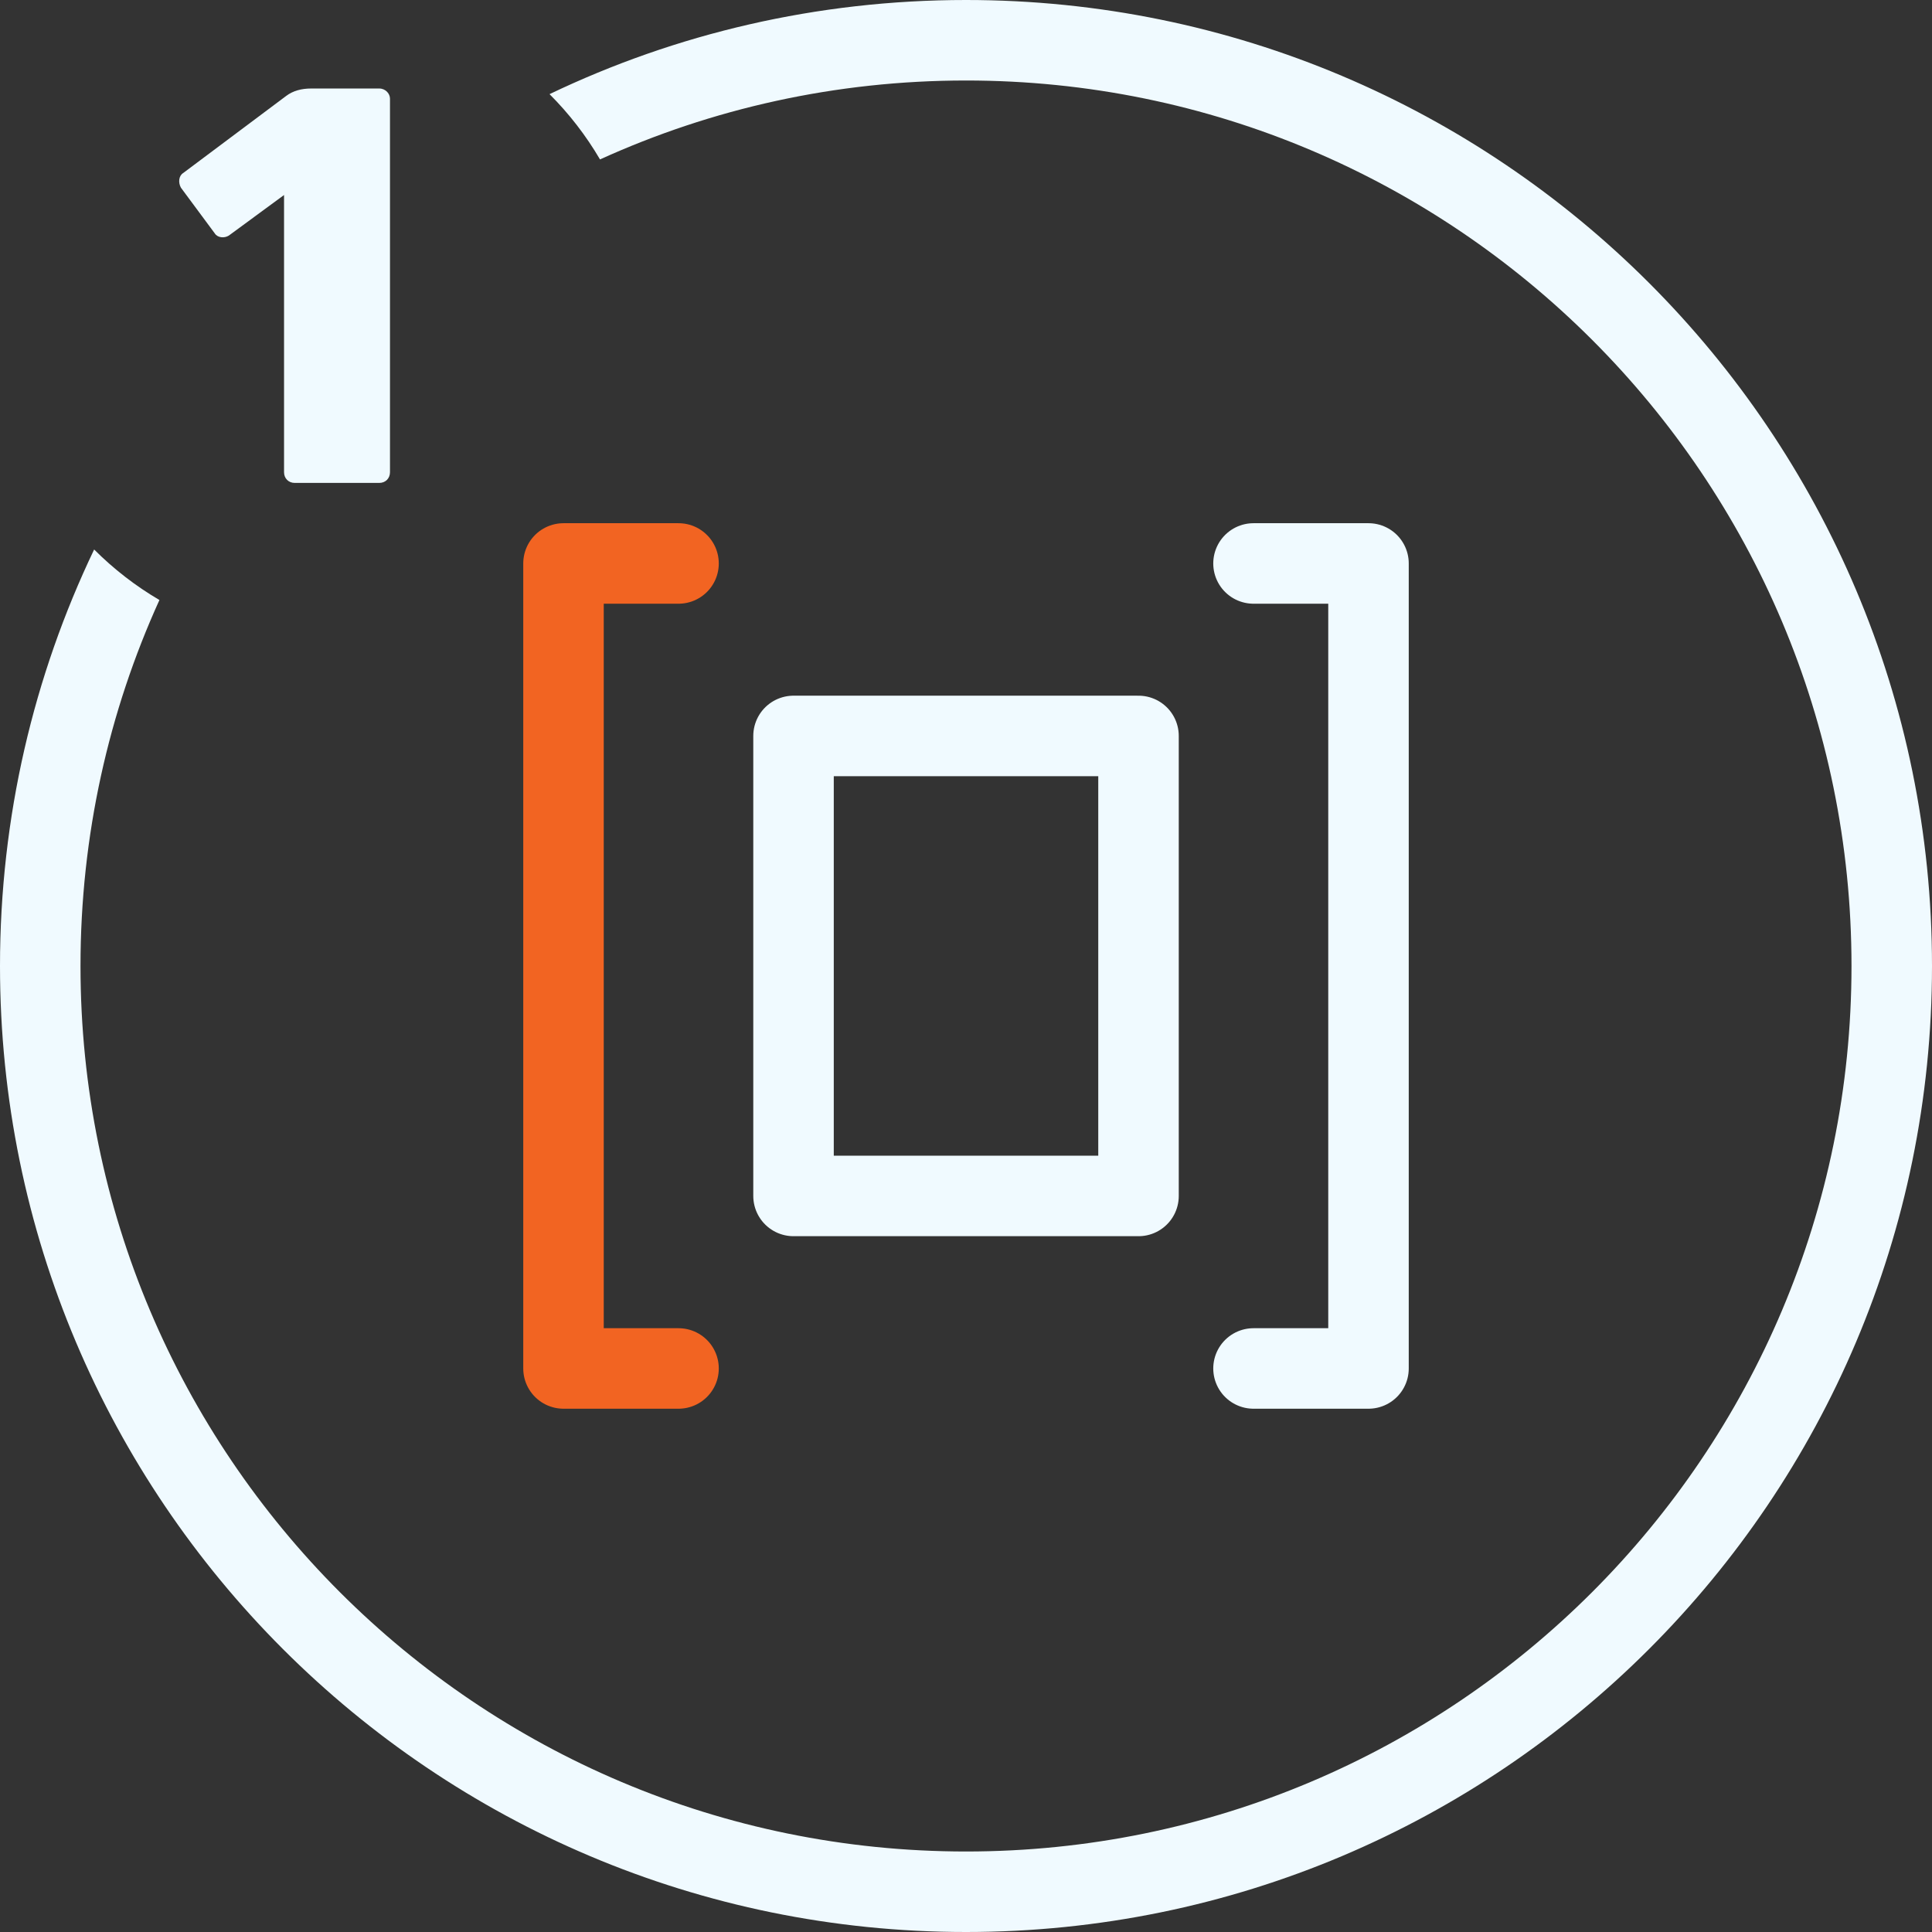
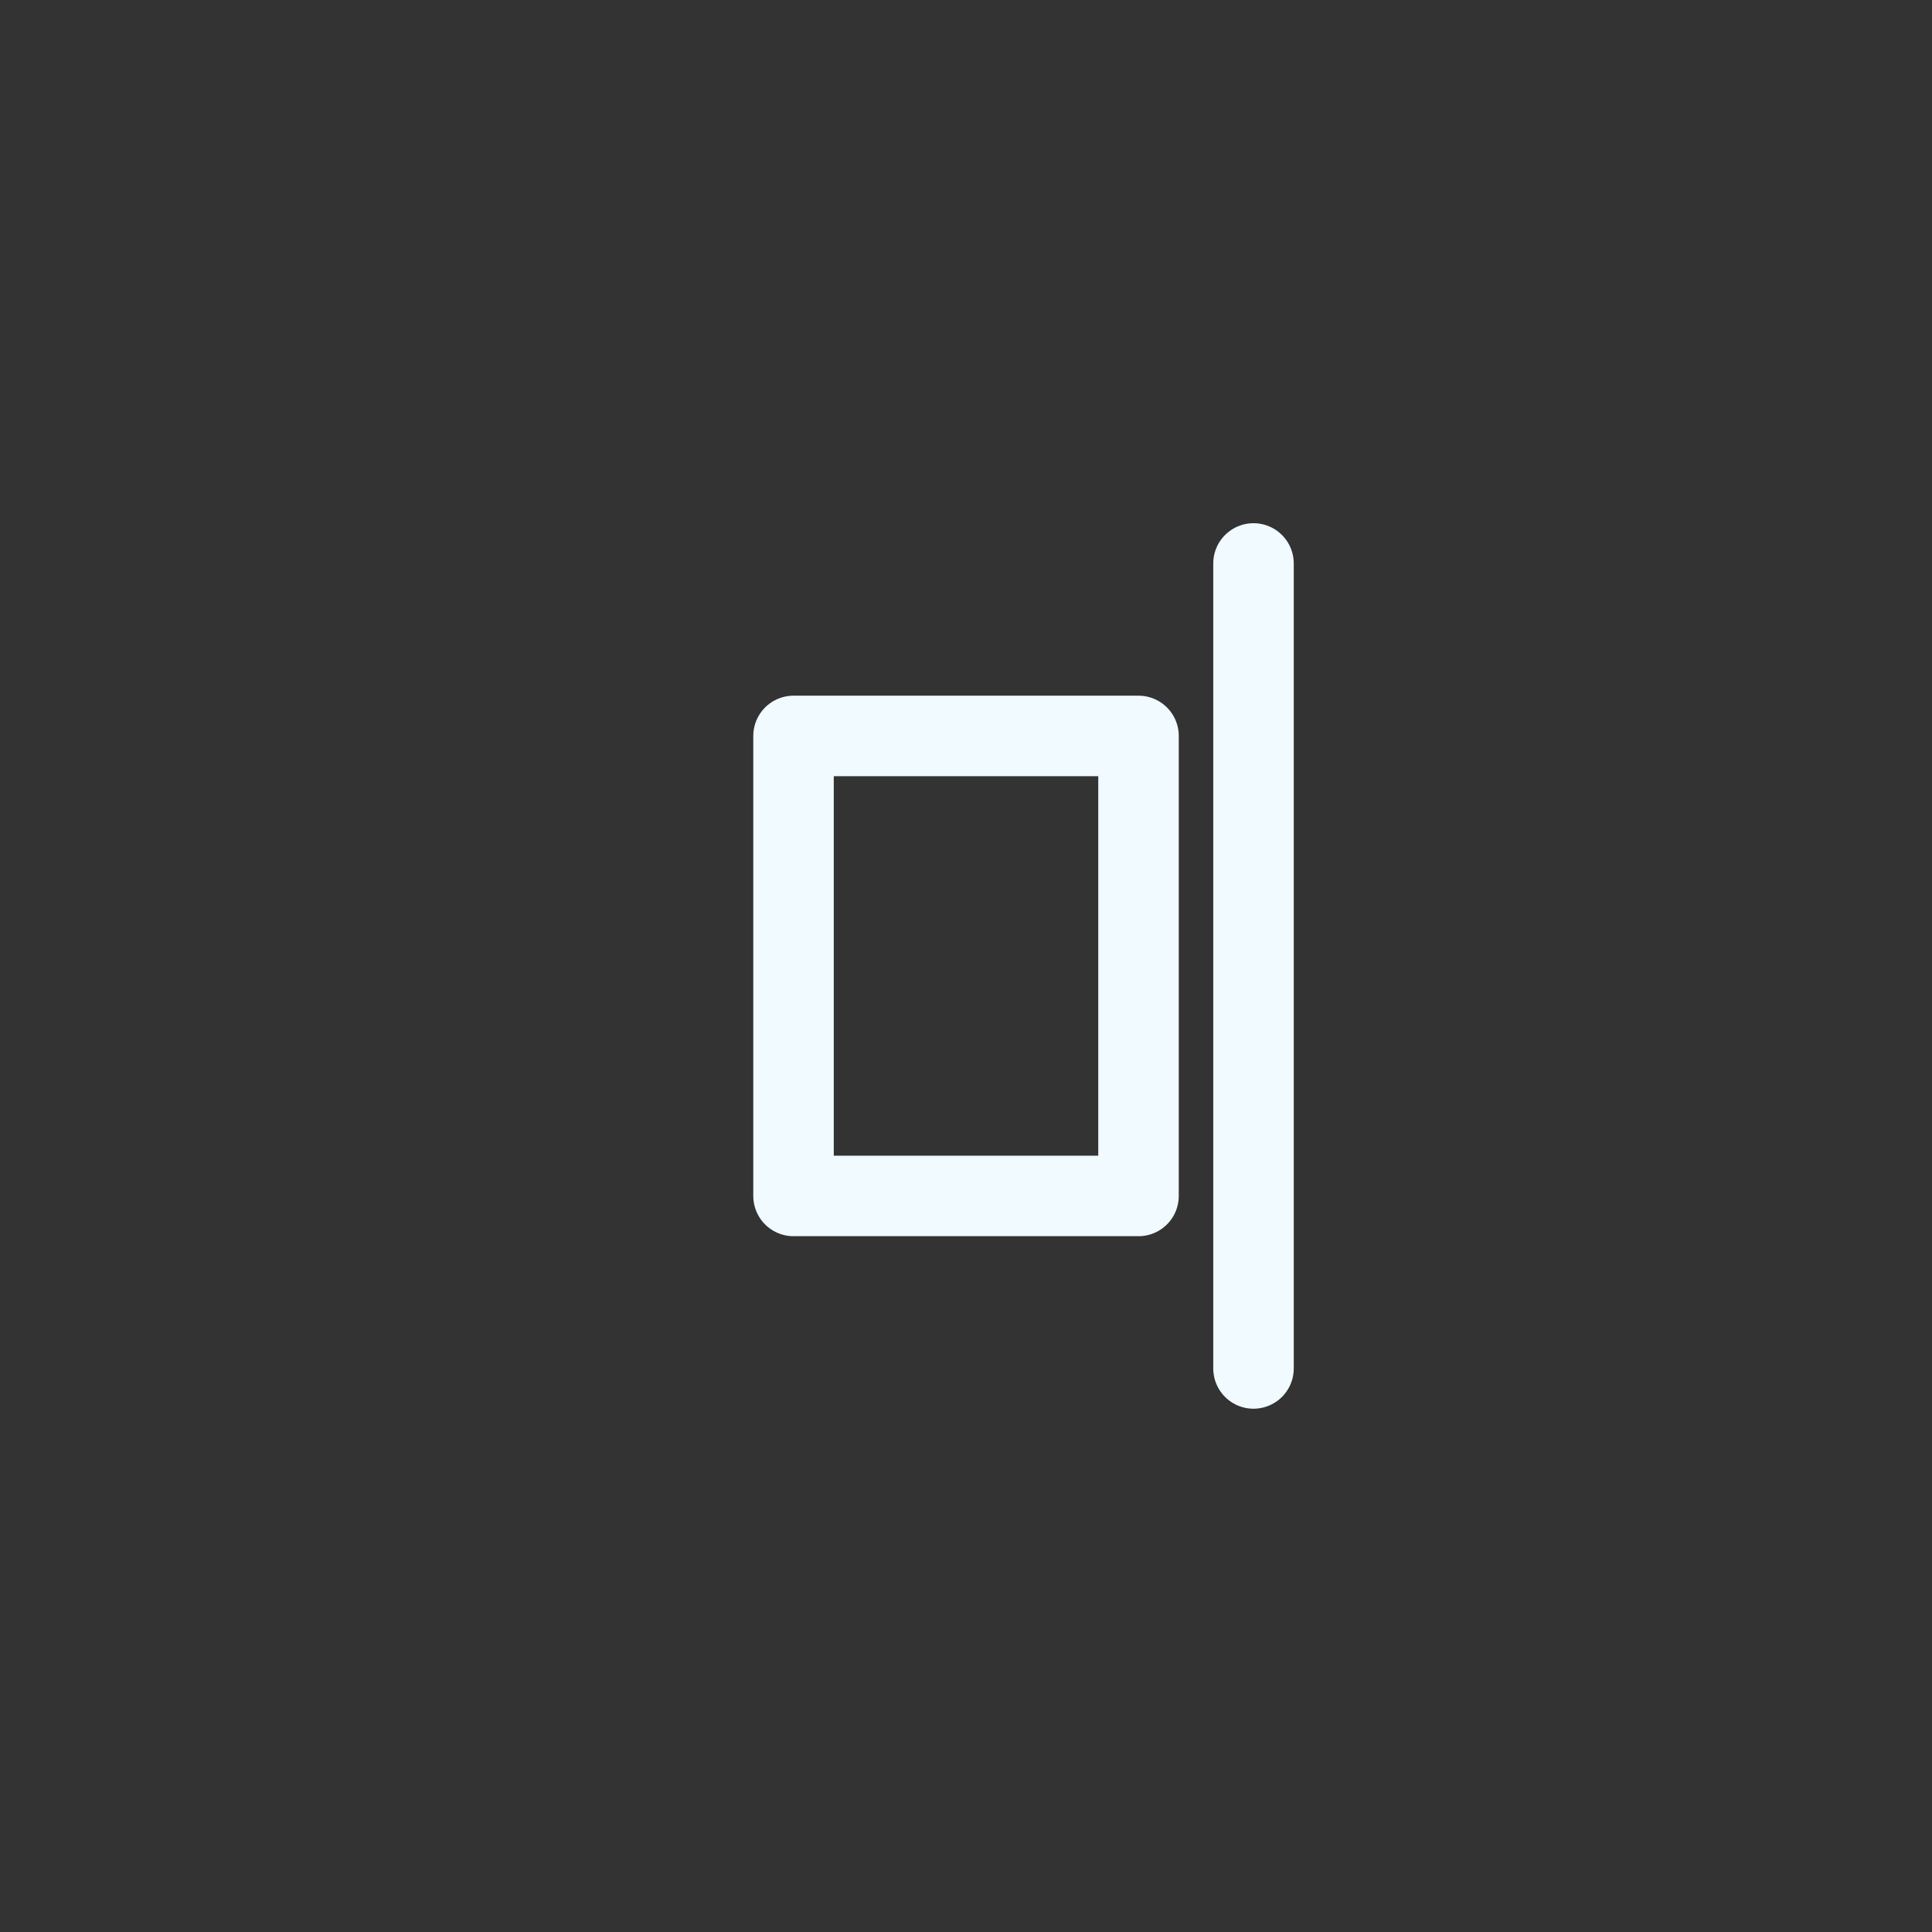
<svg xmlns="http://www.w3.org/2000/svg" width="48" height="48" viewBox="0 0 48 48" fill="none">
  <rect x="0" y="0" width="48" height="48" fill="#333333" stroke="none" />
-   <path fill-rule="evenodd" clip-rule="evenodd" d="M46 24C46 36.15 36.15 46 24 46C11.85 46 2 36.15 2 24C2 20.757 2.702 17.678 3.961 14.907C3.367 14.559 2.822 14.136 2.339 13.652C0.84 16.785 0 20.295 0 24C0 37.255 10.745 48 24 48C37.255 48 48 37.255 48 24C48 10.745 37.255 -0 24 -0C20.295 -0 16.786 0.839 13.653 2.339C14.137 2.822 14.559 3.367 14.907 3.961C17.679 2.701 20.757 2 24 2C36.15 2 46 11.85 46 24Z" fill="#F0FAFF" />
-   <path d="M31.143 13.999H34V33.999H31.143" stroke="#F0FAFF" stroke-width="2" stroke-linecap="round" stroke-linejoin="round" />
+   <path d="M31.143 13.999V33.999H31.143" stroke="#F0FAFF" stroke-width="2" stroke-linecap="round" stroke-linejoin="round" />
  <path d="M19.715 18.284V29.713H28.286V18.284H19.715Z" stroke="#F0FAFF" stroke-width="2" stroke-linecap="round" stroke-linejoin="round" />
-   <path d="M16.858 13.999H14V33.999H16.858" stroke="#F26422" stroke-width="2" stroke-linecap="round" stroke-linejoin="round" />
-   <path d="M9.423 11.998H7.323C7.169 11.998 7.057 11.886 7.057 11.732V4.845L5.685 5.853C5.573 5.923 5.405 5.909 5.335 5.797L4.495 4.663C4.425 4.537 4.439 4.369 4.551 4.299L7.113 2.381C7.281 2.255 7.491 2.199 7.729 2.199H9.423C9.577 2.199 9.689 2.325 9.689 2.451V11.732C9.689 11.886 9.577 11.998 9.423 11.998Z" fill="#F0FAFF" />
</svg>